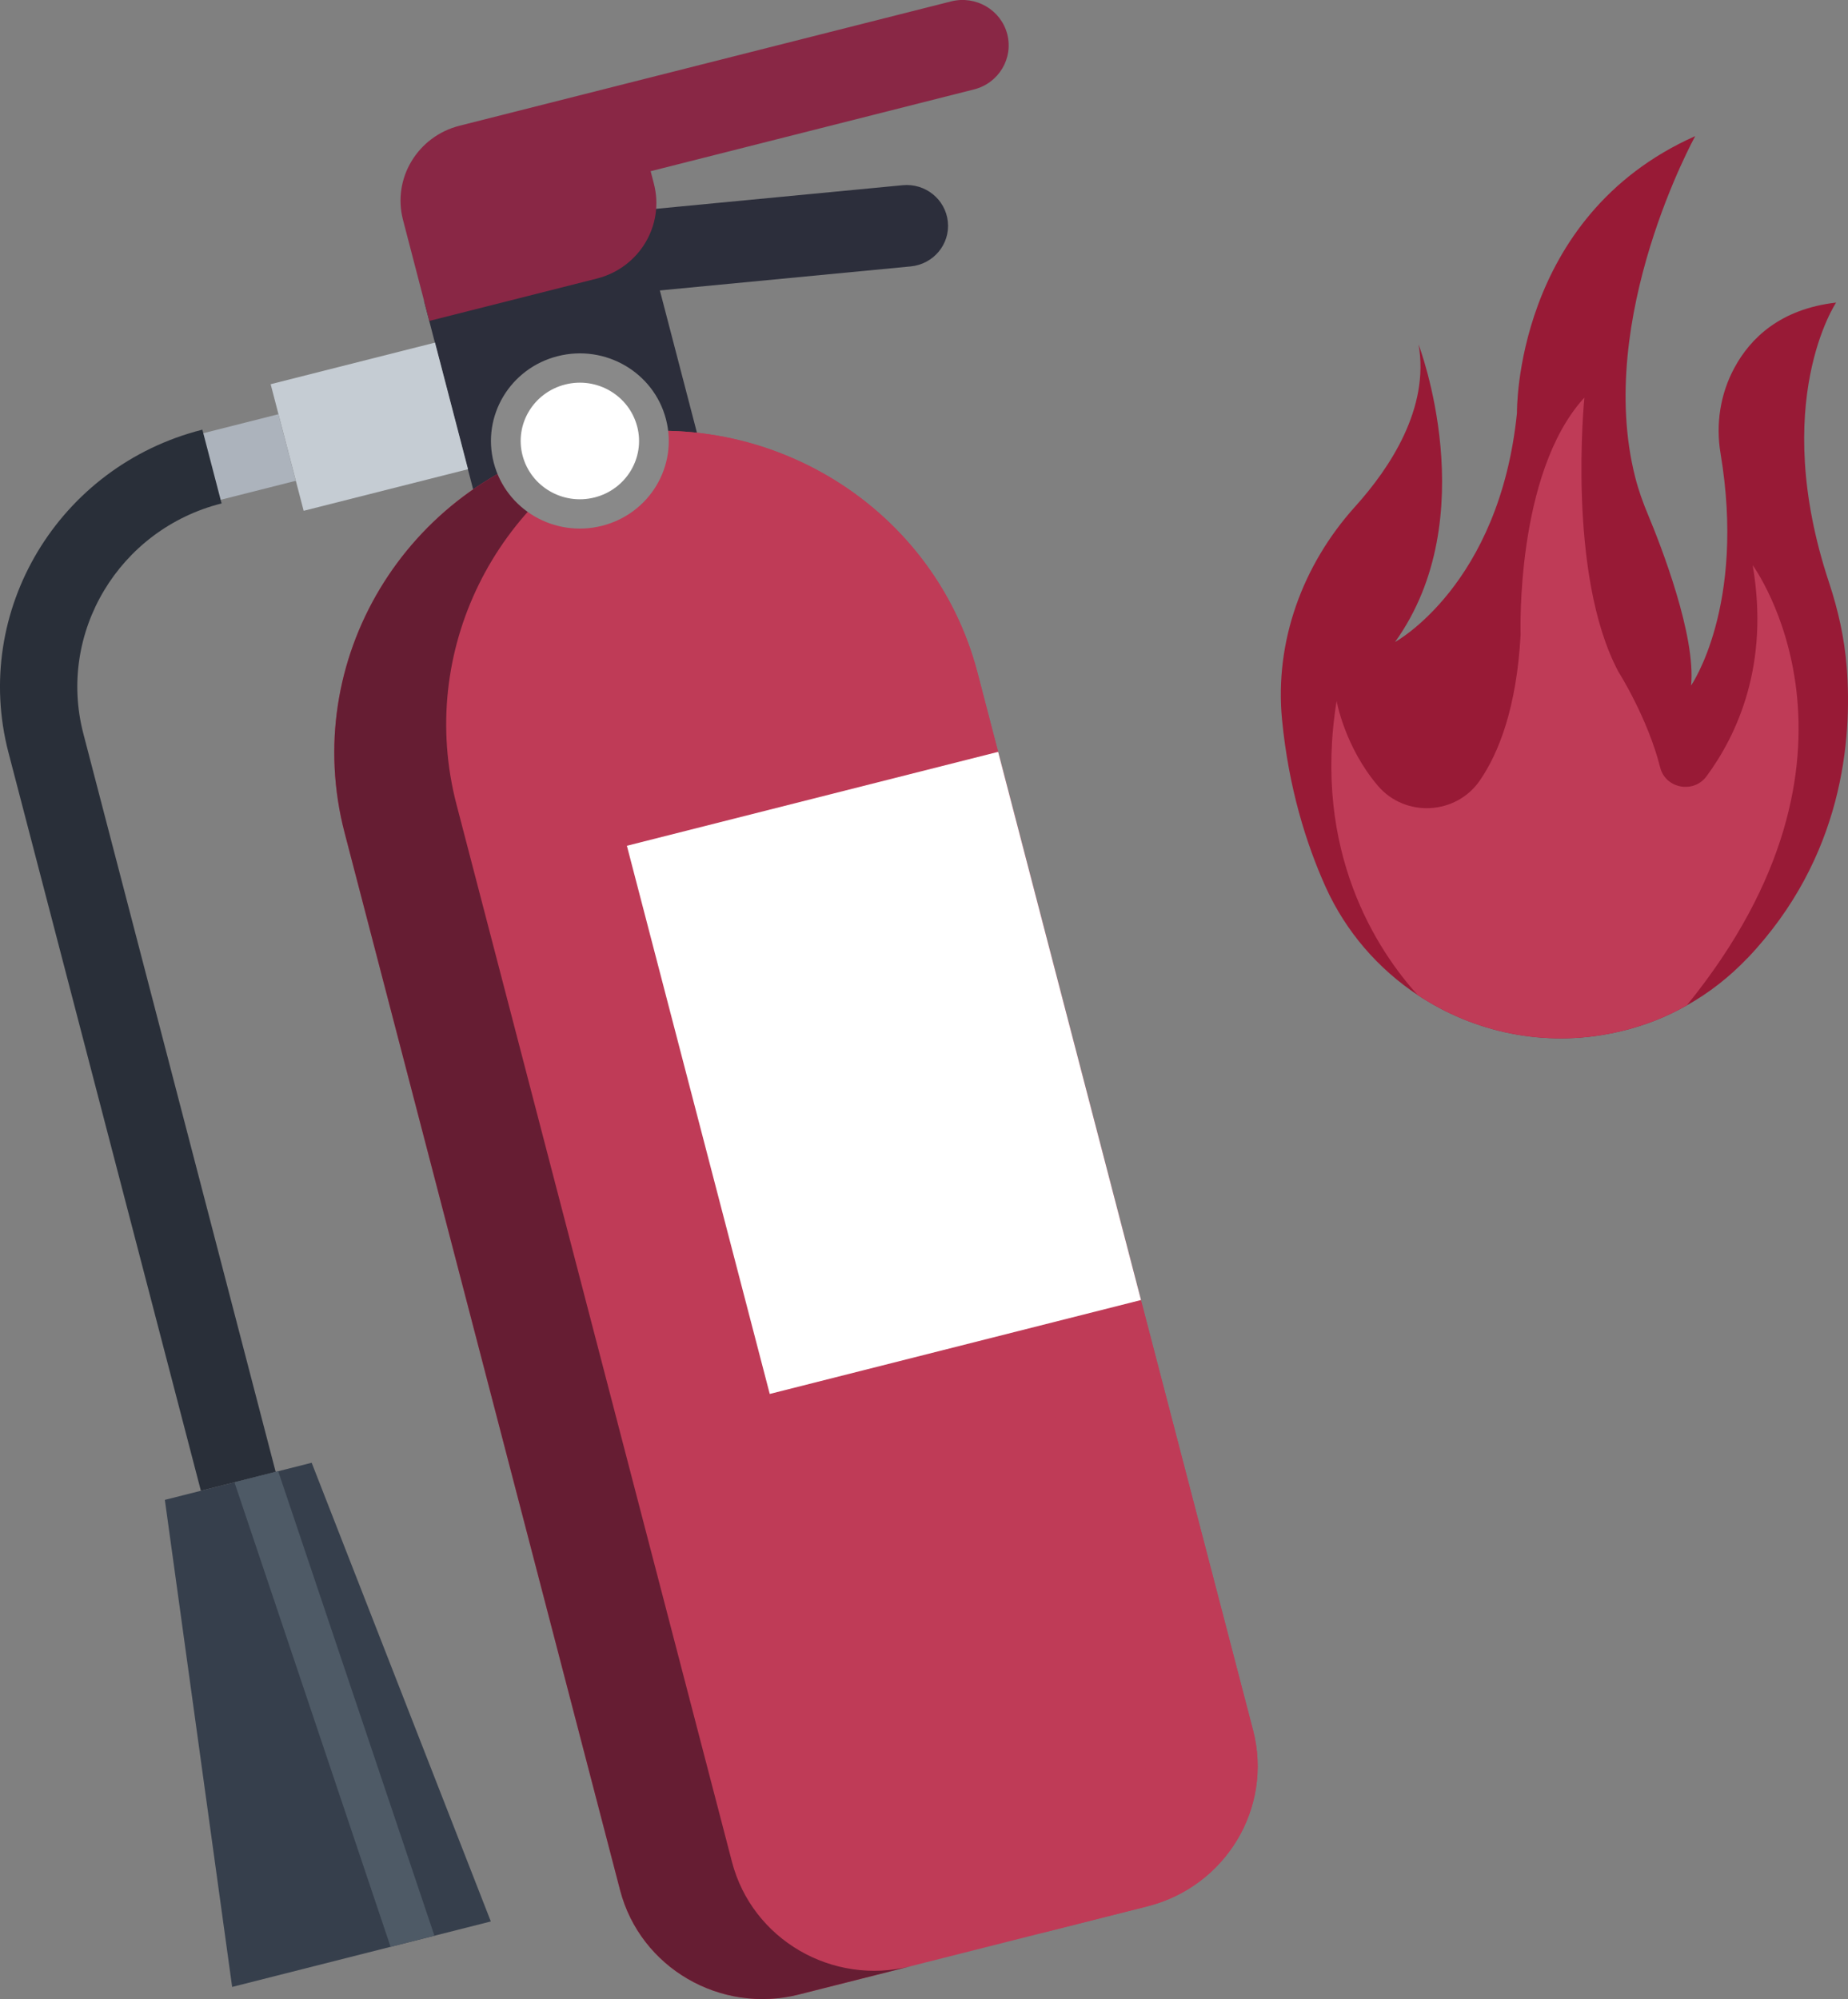
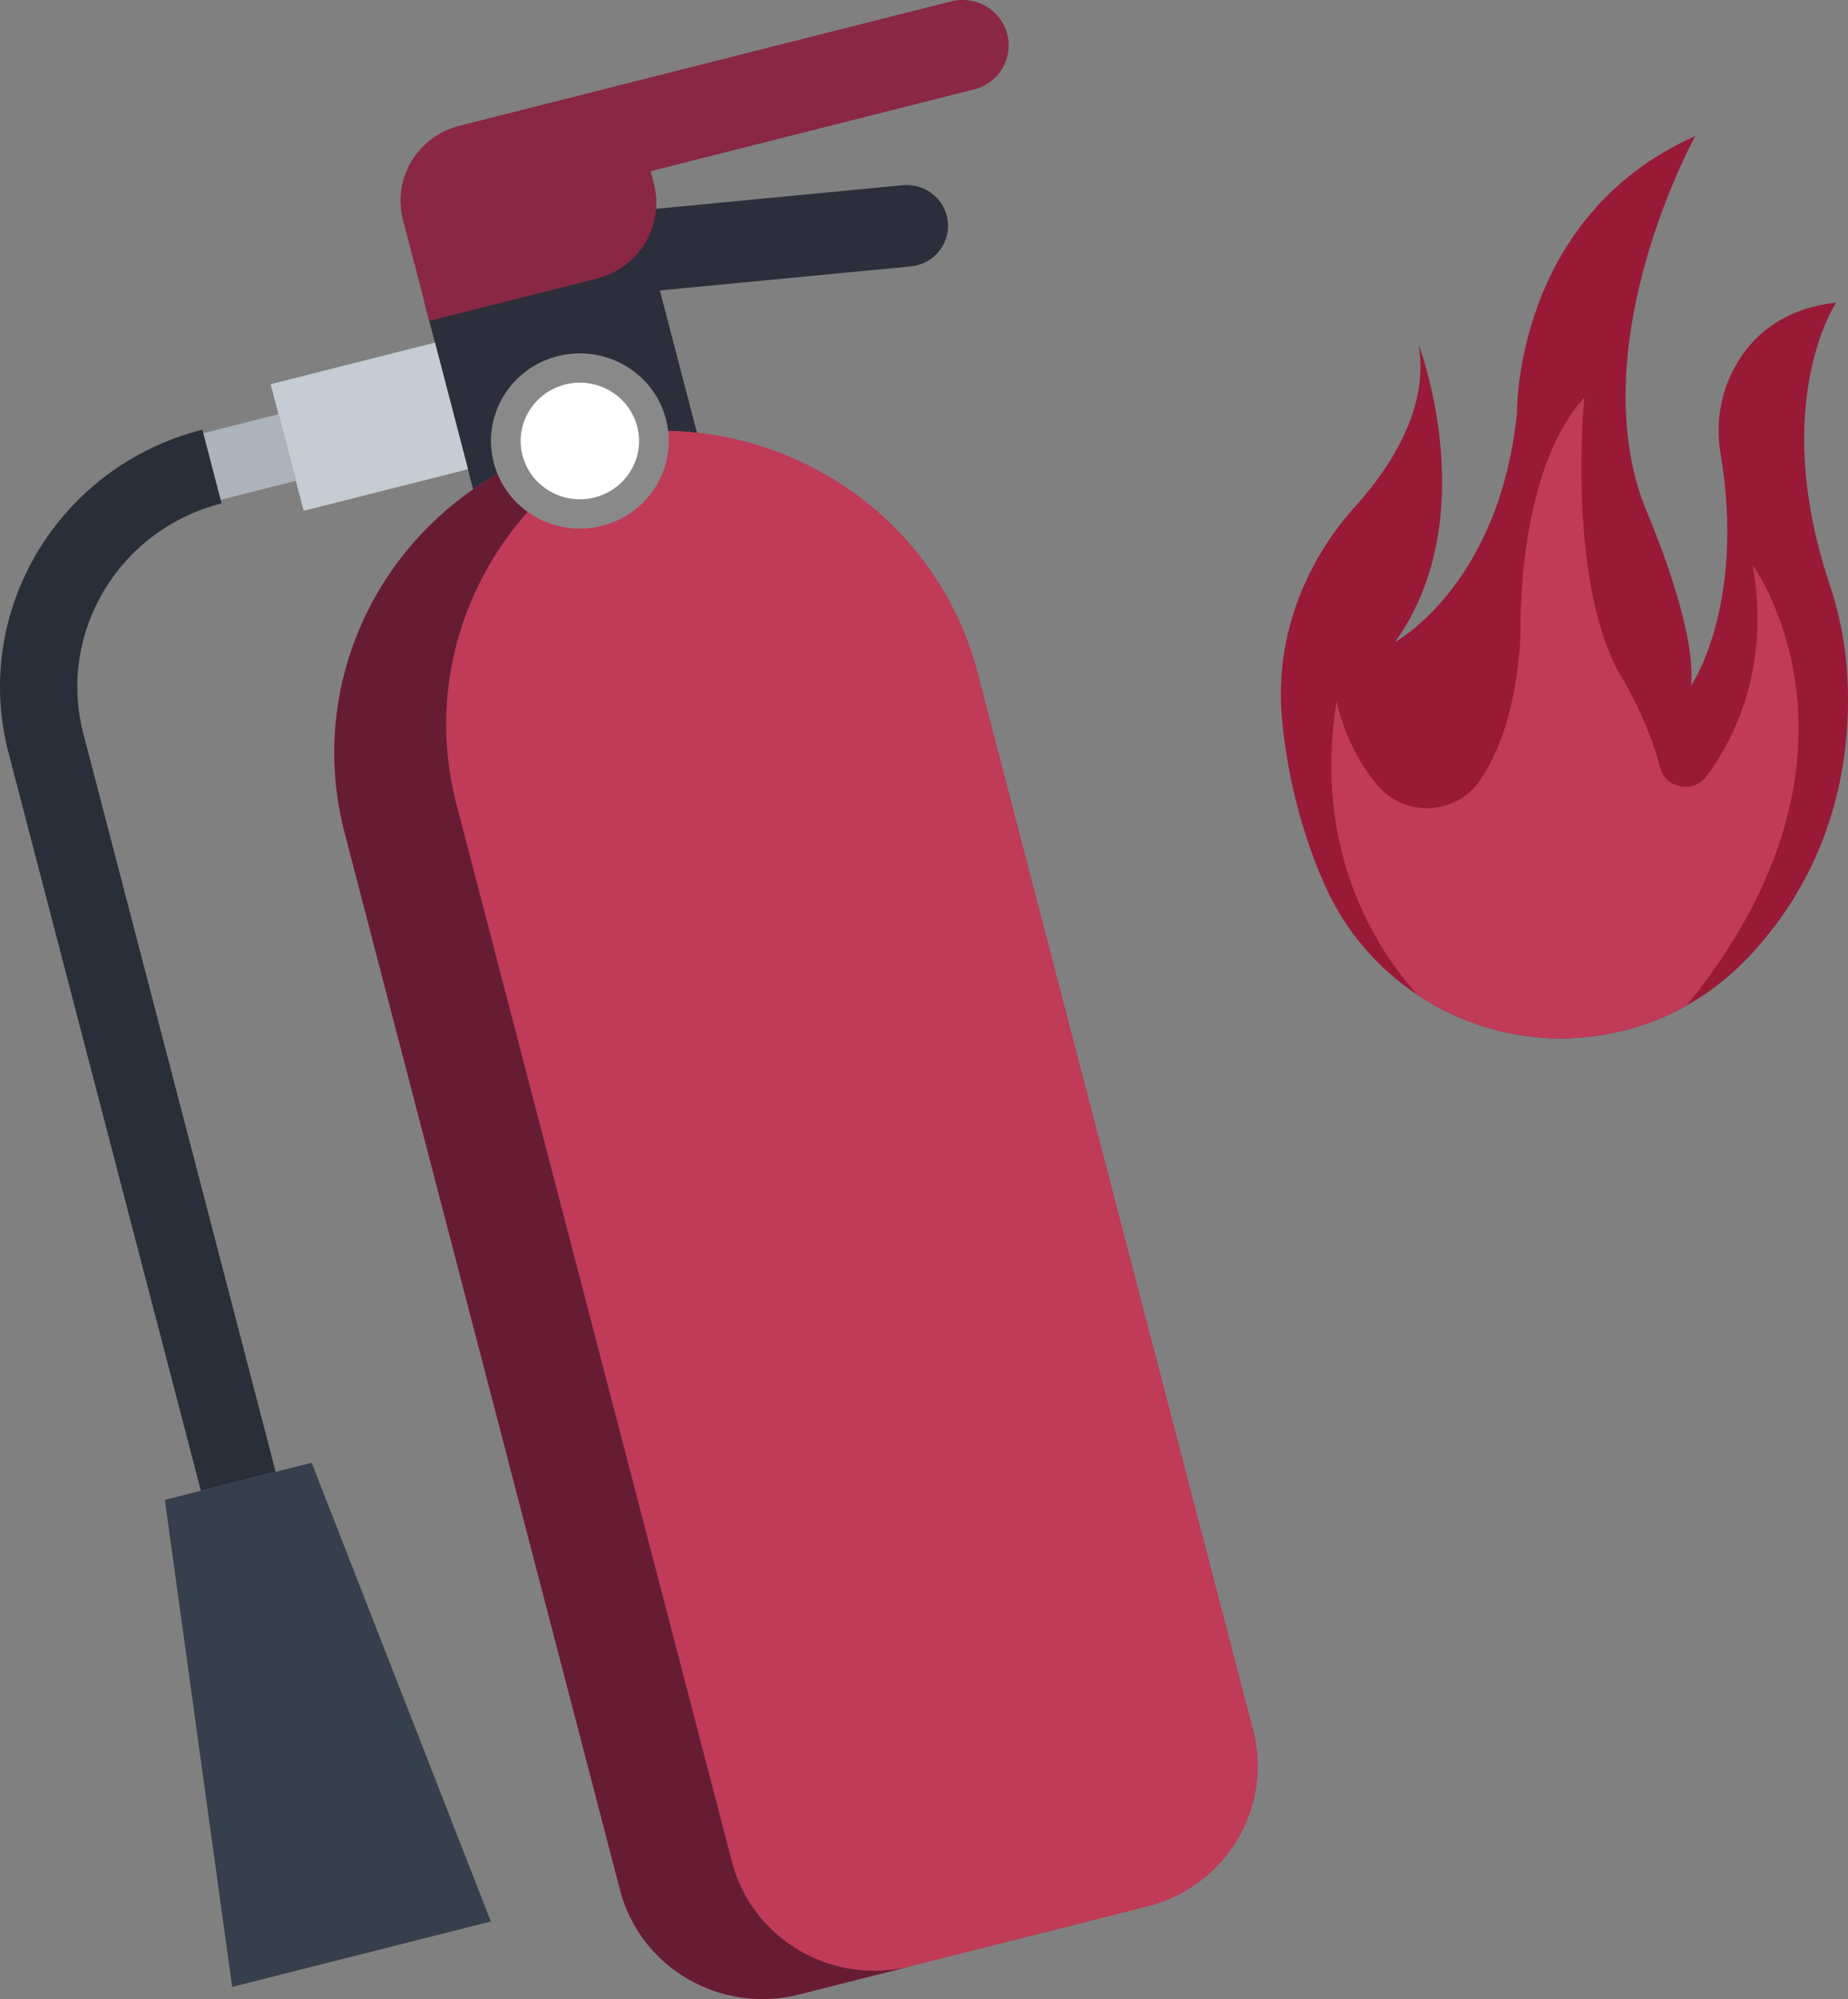
<svg xmlns="http://www.w3.org/2000/svg" fill="none" height="106" viewBox="0 0 98 106" width="98">
  <rect x="0" y="0" width="98" height="106" fill="#808080" stroke="none" />
  <clipPath id="a">
    <path d="m0 0h98v106h-98z" />
  </clipPath>
  <g clip-path="url(#a)">
    <path d="m92.663 50.808c-.944.991-2.025 1.838-3.211 2.503-1.09.621-2.267 1.082-3.507 1.373-.11.026-.221.048-.331.074-3.71.795-7.455-.013-10.437-1.999-2.091-1.391-3.811-3.355-4.888-5.749-1.014-2.26-1.95-5.215-2.303-8.861-.397-4.12 1.081-8.183 3.868-11.277 1.879-2.082 3.961-5.245 3.374-8.604 0 0 3.511 9.152-1.248 15.774 0 0 5.54-3.003 6.466-12.15 0 0-.168-10.395 9.453-14.675 0 0-5.329 9.638-3.185 18.082.172.682.41 1.347.684 1.999.688 1.647 2.545 6.414 2.28 9.052 0 0 2.92-4.193 1.562-12.315-.26-1.551-.013-3.155.741-4.541.838-1.547 2.413-3.107 5.39-3.45 0 0-3.551 5.271-.375 14.849.481 1.451.816 2.946.935 4.467.3 3.794-.176 10.103-5.267 15.453z" fill="#981a36" />
    <path d="m89.452 53.311c-1.089.621-2.267 1.082-3.507 1.373-.11.026-.221.048-.331.074-3.71.795-7.455-.013-10.437-1.999-2.113-2.338-5.589-7.557-4.296-15.587 0 0 .428 2.425 2.188 4.493 1.442 1.695 4.142 1.556 5.404-.274 1.01-1.469 1.954-3.859 2.166-7.735 0 0-.295-8.565 3.383-12.576 0 0-.948 9.378 1.804 14.54 0 0 1.548 2.433 2.214 5.075.282 1.121 1.769 1.399 2.457.469 1.606-2.177 3.361-5.901 2.448-11.194 0 0 7.353 9.999-3.494 23.34z" fill="#bf3b57" />
    <path d="m34.353 12.945-11.869 3.002 3.741 14.353 11.869-3.002z" fill="#2c2e3b" />
    <path d="m24.945 12.015 22.92-2.194c1.209-.117 2.28.752 2.4 1.942s-.763 2.247-1.972 2.364l-22.92 2.194z" fill="#2c2e3b" />
    <path d="m34.504 9.078 17.15-4.337c1.306-.33 2.095-1.643 1.76-2.933-.335-1.286-1.667-2.064-2.978-1.734l-26.065 6.592c-2.232.565-3.573 2.803-2.999 4.997l1.394 5.354 8.888-2.247c2.245-.569 3.595-2.82 3.022-5.028z" fill="#892745" />
    <path d="m30.75 23.383c-9.268 2.342-14.856 11.646-12.474 20.776l14.609 56.075c1.067 4.102 5.315 6.574 9.479 5.523l18.482-4.672c4.164-1.051 6.674-5.236 5.606-9.338l-14.614-56.075c-2.378-9.13-11.822-14.631-21.089-12.289z" fill="#bf3b57" />
    <path d="m30.749 23.383c-.993.252-1.936.587-2.841.986 8.235-.639 15.994 4.619 18.12 12.771l14.609 56.07c1.072 4.106-1.442 8.291-5.611 9.343l5.809-1.469c4.168-1.056 6.678-5.236 5.611-9.343l-14.609-56.07c-2.378-9.13-11.822-14.631-21.089-12.289z" fill="#bf3b57" />
    <path d="m38.818 98.73-14.609-56.07c-2.117-8.135 2.082-16.4 9.576-19.763-1.006.074-2.02.23-3.035.487-9.268 2.342-14.856 11.646-12.474 20.776l14.609 56.07c1.072 4.107 5.315 6.579 9.484 5.528l5.933-1.5c-4.168 1.056-8.412-1.421-9.484-5.527z" fill="#661d33" />
-     <path d="m52.932 39.867-19.688 4.98 7.576 29.067 19.688-4.98z" fill="#fff" />
    <path d="m35.316 22.227c-.648-2.486-3.216-3.981-5.739-3.342-2.523.639-4.04 3.168-3.392 5.654.648 2.486 3.216 3.981 5.739 3.342 2.523-.639 4.04-3.168 3.392-5.654z" fill="#898989" />
    <path d="m33.789 22.614c-.432-1.651-2.139-2.651-3.82-2.225-1.676.426-2.691 2.108-2.258 3.763.432 1.651 2.139 2.651 3.82 2.225 1.676-.426 2.691-2.107 2.259-3.763z" fill="#fff" />
    <path d="m23.069 18.167-8.716 2.205 1.75 6.713 8.716-2.205z" fill="#c5ccd3" />
    <path d="m10.61 26.778 5.076-1.284-.92-3.531-5.076 1.284z" fill="#acb3bc" />
    <path d="m14.623 78.045-3.97 1.004-10.203-39.14c-1.959-7.513 2.655-15.196 10.282-17.126l1.019 3.911c-5.439 1.373-8.725 6.853-7.331 12.207l10.198 39.14z" fill="#292f39" />
    <path d="m26.029 101.885-13.718 3.472-3.569-25.826 7.786-1.968z" fill="#363f4c" />
-     <path d="m23.038 102.641-2.325.591-8.28-24.635 2.32-.587z" fill="#4e5a66" />
  </g>
</svg>